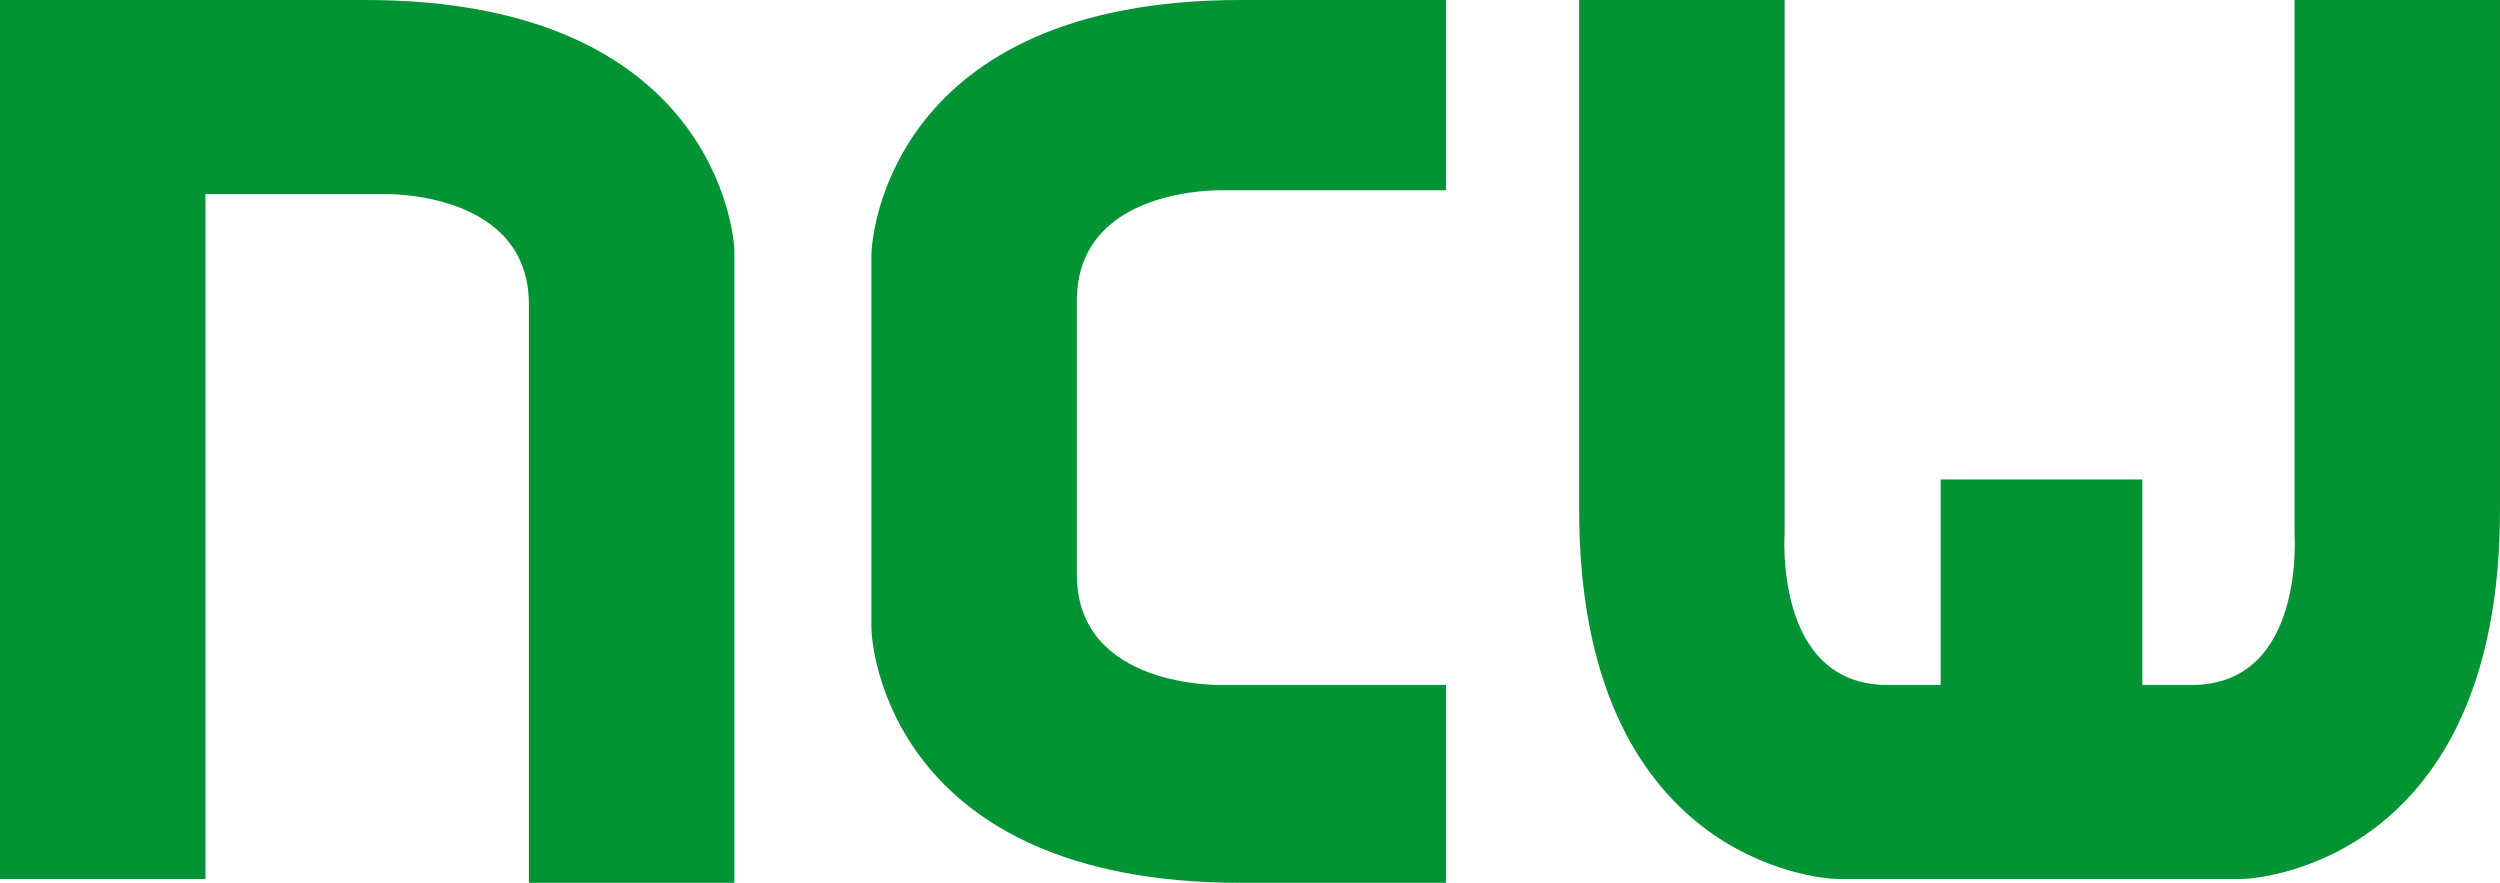
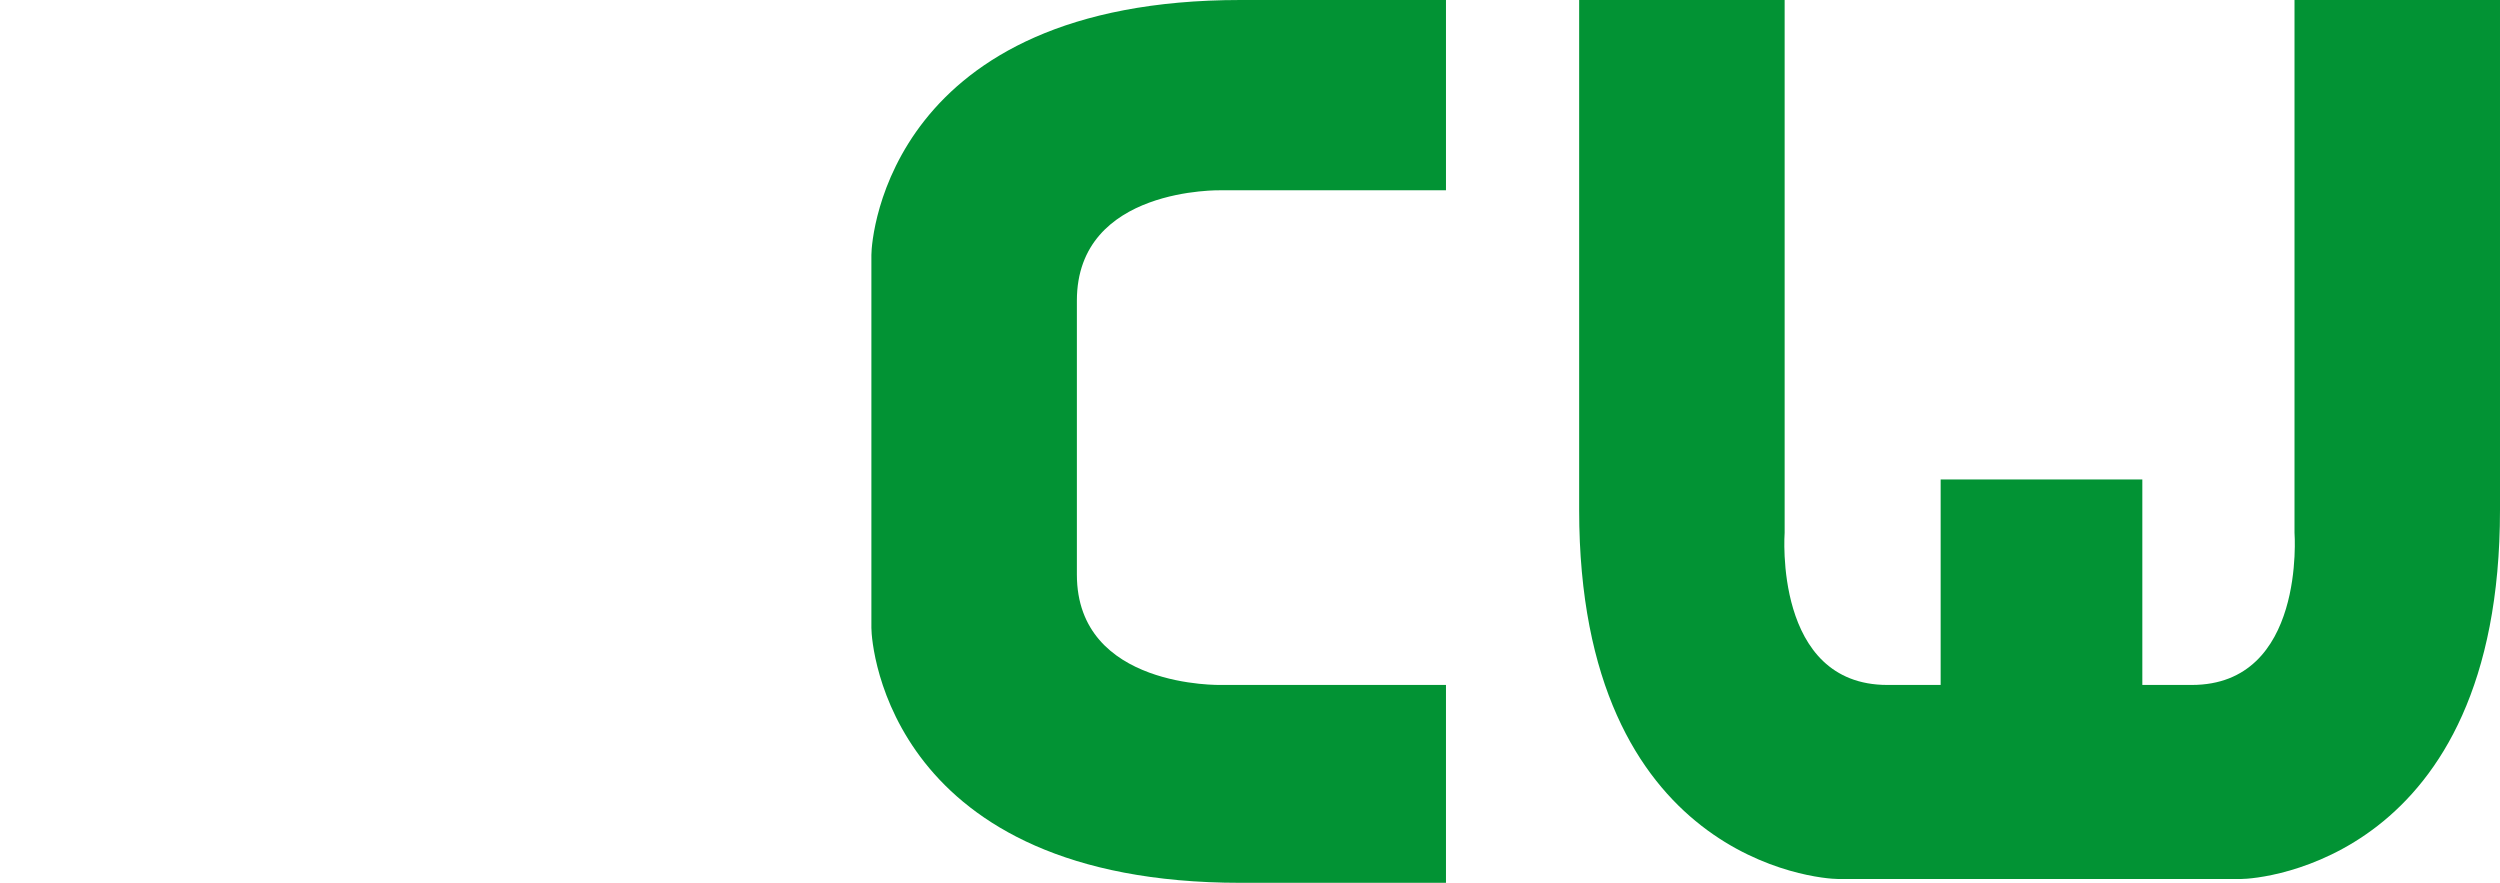
<svg xmlns="http://www.w3.org/2000/svg" version="1.1" id="レイヤー_1" x="0px" y="0px" width="112.877px" height="39.859px" viewBox="0 0 112.877 39.859" enable-background="new 0 0 112.877 39.859" xml:space="preserve">
  <path fill="#029334" d="M39.344,11.511c0,0.516,0,3.437,0,8.419c0,0.516,0,1.031,0,1.546c0,3.608,0,6.357,0,6.873  c0,0.858,0.859,11.511,16.666,11.511c8.074,0,9.277,0,9.277,0v-8.934H55.15c0,0-6.528,0.172-6.528-4.982c0-1.375,0-3.093,0-4.64  c0-0.515,0-1.03,0-1.546c0-2.749,0-4.639,0-6.185c0-5.154,6.528-4.982,6.528-4.982h10.137V0c0,0-1.203,0-9.277,0  C40.203,0,39.344,10.652,39.344,11.511z" />
  <path fill="#029334" d="M103.599,0v24.053c0,0,0.516,6.873-4.639,6.873c-0.687,0-1.374,0-2.232,0v-9.278h-9.106v9.278  c-0.858,0-1.718,0-2.405,0c-5.154,0-4.639-6.873-4.639-6.873V0H71.3c0,0,0,14.947,0,23.022c0,15.806,10.824,16.665,11.683,16.665  c0.515,0,4.639,0,9.106,0c4.467,0,8.59,0,9.105,0c0.859,0,11.683-0.859,11.683-16.665c0-8.075,0-23.022,0-23.022H103.599L103.599,0z  " />
-   <path fill="#029334" d="M16.493,0c-3.78,0-6.013,0-7.216,0C7.559,0,7.216,0,7.216,0H0v39.688h9.277V8.762h8.075  c0,0,6.528-0.171,6.528,4.982c0,1.719,0,3.608,0,4.124v0.172v21.819h9.278V17.868c0,0,0,0,0-0.172c0-2.577,0-5.842,0-6.357  C33.159,10.652,32.3,0,16.493,0z" />
</svg>